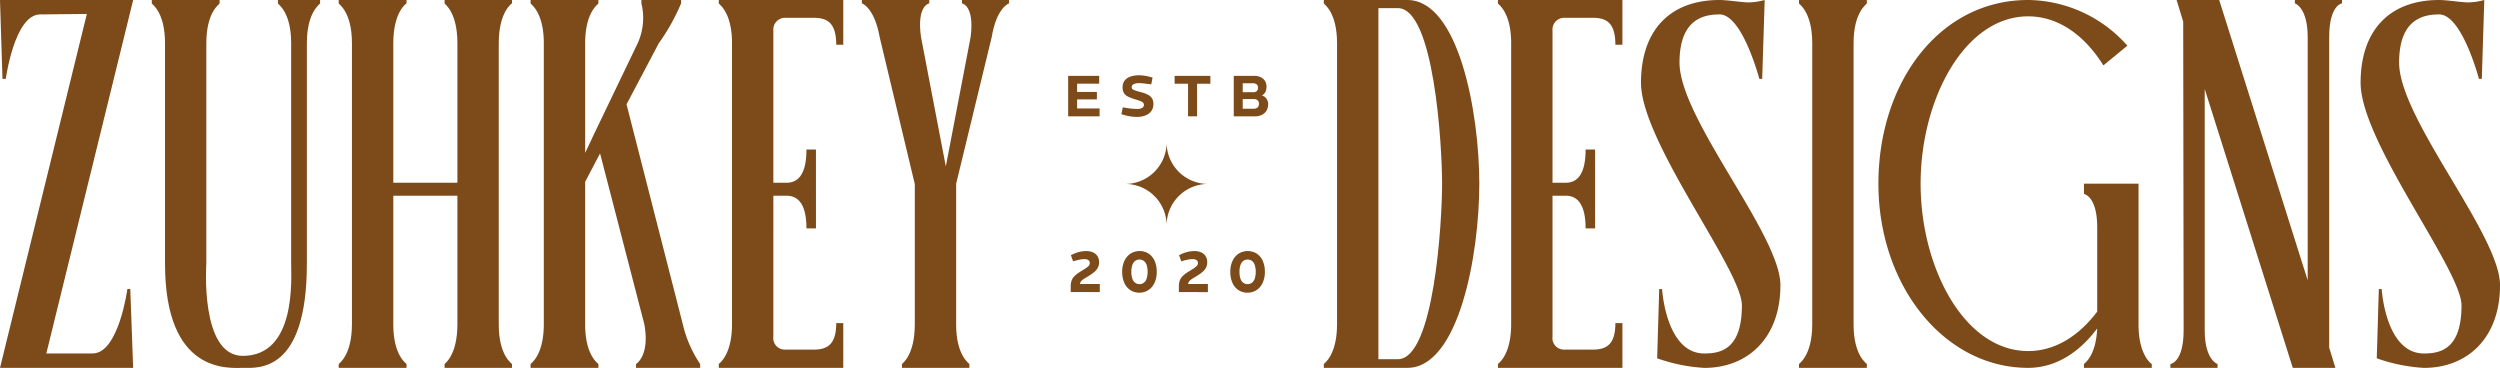
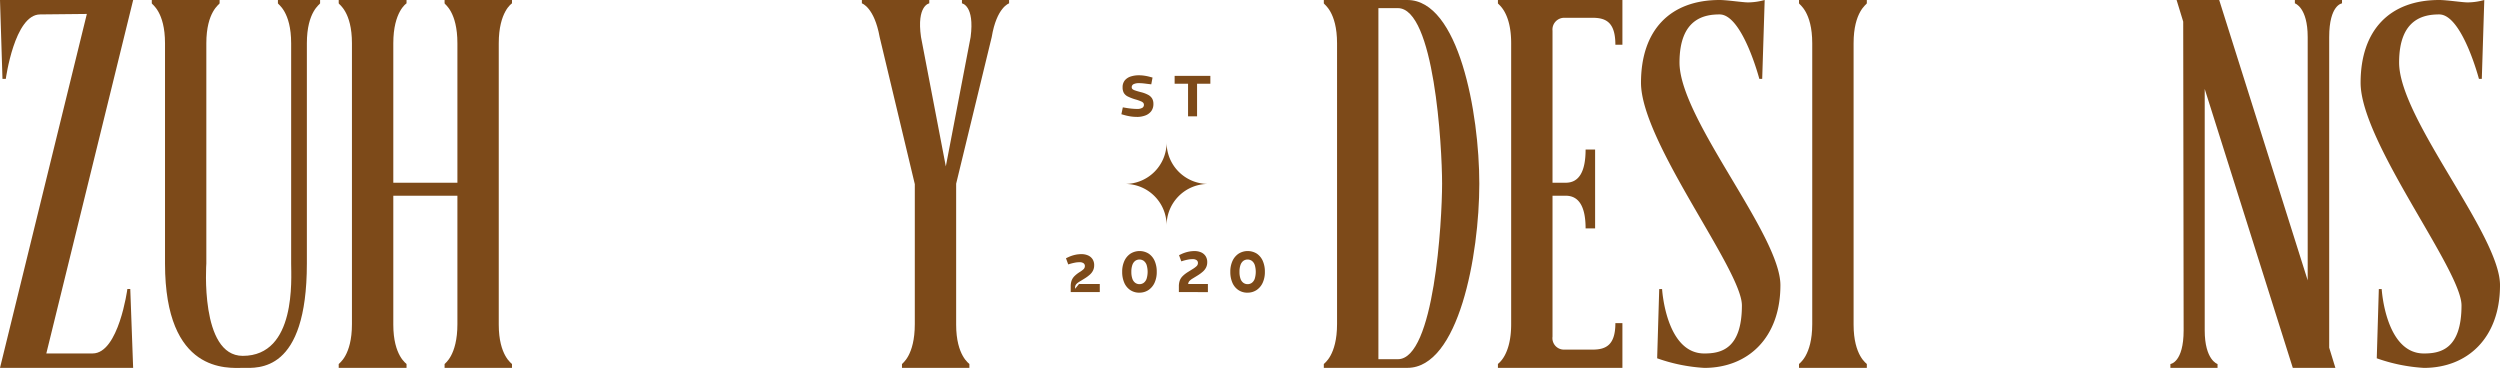
<svg xmlns="http://www.w3.org/2000/svg" width="348.882" height="51.348" viewBox="0 0 348.882 51.348">
  <defs>
    <clipPath id="clip-path">
      <rect id="Rectangle_284" data-name="Rectangle 284" width="348.882" height="51.348" fill="none" />
    </clipPath>
  </defs>
  <g id="Group_668" data-name="Group 668" transform="translate(0 0)">
    <g id="Group_662" data-name="Group 662" transform="translate(0 0)" clip-path="url(#clip-path)">
      <path id="Path_3530" data-name="Path 3530" d="M18.18,40.333l.4,11.006H0L12.12,1.946,5.6,2.013c-3.578,0-4.79,8.993-4.79,8.993H.346L0,0H18.584L6.464,49.325h6.463c3.637,0,4.848-8.992,4.848-8.992Z" transform="translate(0 0)" fill="#7d4a19" />
      <path id="Path_3531" data-name="Path 3531" d="M52.083,49.661c7.5,0,6.753-10.8,6.753-12.885V6.04c0-4.429-1.847-5.436-1.847-5.57V0h5.886V.469c0,.134-1.846,1.141-1.846,5.57V36.776c0,15.3-6.81,14.563-8.946,14.563-2.02,0-10.85.872-10.85-14.563V6.04c0-4.429-1.846-5.436-1.846-5.57V0h9.465V.469C48.851.6,47,1.611,47,6.04V36.776s-.923,12.885,5.079,12.885" transform="translate(-18.205 0)" fill="#7d4a19" />
      <path id="Path_3532" data-name="Path 3532" d="M95.511,45.3c0,4.362,1.847,5.436,1.847,5.5v.537H87.893V50.8c0-.067,1.847-1.141,1.847-5.569V6.039c0-4.429-1.847-5.435-1.847-5.57V0h9.465V.469s-1.847,1.141-1.847,5.57V25.5h8.946V6.039c0-4.429-1.789-5.435-1.789-5.57V0h9.407V.469s-1.847,1.141-1.847,5.57V45.3c0,4.362,1.847,5.436,1.847,5.5v.537h-9.407V50.8c0-.067,1.789-1.141,1.789-5.569V27.313H95.511Z" transform="translate(-40.625 0)" fill="#7d4a19" />
-       <path id="Path_3533" data-name="Path 3533" d="M161.35,50.8v.537H152.4V50.8s1.962-1.141,1.155-5.569l-6.175-23.824-2.078,3.959V45.3c0,4.362,1.847,5.436,1.847,5.5v.537h-9.465V50.8c0-.067,1.846-1.141,1.846-5.569V6.04c0-4.429-1.846-5.436-1.846-5.57V0h9.465V.469c0,.134-1.847,1.141-1.847,5.57v15.3l1.328-2.818,6-12.483a8.529,8.529,0,0,0,.52-5.57V0h5.54V.469a28.5,28.5,0,0,1-3.116,5.57l-4.5,8.523,7.849,30.669A16.722,16.722,0,0,0,161.35,50.8" transform="translate(-63.64 0)" fill="#7d4a19" />
-       <path id="Path_3534" data-name="Path 3534" d="M203.888,0V6.241h-.981c0-3.087-1.27-3.758-3.175-3.758h-4.039a1.641,1.641,0,0,0-1.559,1.812V25.5h1.847q2.769,0,2.77-4.63h1.327V31.877h-1.327c0-3.02-.924-4.563-2.77-4.563h-1.847V46.977a1.6,1.6,0,0,0,1.559,1.812h4.039c1.9,0,3.175-.671,3.175-3.691h.981v6.242H186.516V50.8c0-.067,1.847-1.141,1.847-5.57V6.039c0-4.429-1.847-5.435-1.847-5.57V0Z" transform="translate(-86.209 0)" fill="#7d4a19" />
      <path id="Path_3535" data-name="Path 3535" d="M231.037,25.7,226.131,5.167c-.75-4.16-2.481-4.7-2.481-4.7V0h9.407V.469s-1.789.269-1.155,4.7l3.463,18.053,3.462-18.053c.578-4.429-1.212-4.7-1.212-4.7V0h6.58V.469s-1.732.537-2.424,4.7l-4.964,20.468V45.3c0,4.362,1.847,5.436,1.847,5.5v.537h-9.407V50.8c0-.067,1.789-1.141,1.789-5.57Z" transform="translate(-103.373 0)" fill="#7d4a19" />
      <path id="Path_3536" data-name="Path 3536" d="M343.52,50.8c0-.067,1.847-1.141,1.847-5.569V6.04c0-4.429-1.847-5.436-1.847-5.57V0h11.658c7.156,0,10.042,15.7,10.042,25.635,0,10-2.886,25.7-10.042,25.7H343.52Zm7.618-.671h2.713c5.079,0,6.175-19.26,6.175-24.5s-1.1-24.495-6.175-24.495h-2.713Z" transform="translate(-158.778 0)" fill="#7d4a19" />
      <path id="Path_3537" data-name="Path 3537" d="M406.072,0V6.241h-.981c0-3.087-1.27-3.758-3.175-3.758h-4.039a1.641,1.641,0,0,0-1.559,1.812V25.5h1.847q2.769,0,2.77-4.63h1.327V31.877h-1.327c0-3.02-.924-4.563-2.77-4.563h-1.847V46.977a1.6,1.6,0,0,0,1.559,1.812h4.039c1.9,0,3.175-.671,3.175-3.691h.981v6.242H388.7V50.8c0-.067,1.847-1.141,1.847-5.57V6.039c0-4.429-1.847-5.435-1.847-5.57V0Z" transform="translate(-179.66 0)" fill="#7d4a19" />
      <path id="Path_3538" data-name="Path 3538" d="M434.663,51.339A23.586,23.586,0,0,1,428.084,50l.288-9.664h.4s.519,8.992,5.887,8.992c2.251,0,5.252-.537,5.252-6.711,0-4.966-14.082-22.817-14.082-31.071C425.833,4.16,429.93,0,436.8,0c1.038,0,3.232.336,3.982.336A8.9,8.9,0,0,0,443.089,0l-.346,11.006h-.4s-2.366-8.993-5.54-8.993c-2.078,0-5.6.537-5.6,6.712,0,7.851,14.082,24.025,14.082,31.071,0,7.382-4.559,11.543-10.619,11.543" transform="translate(-196.823 0)" fill="#7d4a19" />
      <path id="Path_3539" data-name="Path 3539" d="M476.293,51.339h-9.465V50.8c0-.067,1.847-1.141,1.847-5.569V6.04c0-4.429-1.847-5.436-1.847-5.57V0h9.465V.469c0,.134-1.847,1.141-1.847,5.57V45.3c0,4.362,1.847,5.436,1.847,5.5Z" transform="translate(-215.772 0)" fill="#7d4a19" />
-       <path id="Path_3540" data-name="Path 3540" d="M523.734,25.635V45.3c0,4.362,1.847,5.5,1.847,5.5v.537h-9.465V50.8c0-.067,1.673-1.006,1.847-4.965-1.79,2.416-5.021,5.5-9.638,5.5-11.716,0-20.892-11.476-20.892-25.7C487.433,11.476,495.975,0,508.325,0a18.747,18.747,0,0,1,13.851,6.376l-3.348,2.751c-2.6-4.161-6.233-6.845-10.5-6.845-8.888,0-15.005,11.61-15.005,23.354s6.117,23.354,15.005,23.354c3.809,0,7.1-2.147,9.638-5.5V31.743c0-4.429-1.847-4.63-1.847-4.7v-1.41Z" transform="translate(-225.295 0)" fill="#7d4a19" />
      <path id="Path_3541" data-name="Path 3541" d="M563.2,50.8s1.847-.2,1.847-4.7L564.988,3.02,564.064,0h5.945L582.36,39.124V5.167c0-4.16-1.789-4.7-1.789-4.7V0h6.579V.469s-1.789.2-1.789,4.7V48.52l.865,2.819h-5.944L567.989,12.415V46.1c0,4.16,1.789,4.7,1.789,4.7v.537H563.2Z" transform="translate(-260.315 0)" fill="#7d4a19" />
      <path id="Path_3542" data-name="Path 3542" d="M621.4,51.339A23.586,23.586,0,0,1,614.816,50l.288-9.664h.4s.52,8.992,5.887,8.992c2.251,0,5.252-.537,5.252-6.711,0-4.966-14.082-22.817-14.082-31.071C612.565,4.16,616.662,0,623.531,0c1.038,0,3.232.336,3.982.336A8.9,8.9,0,0,0,629.821,0l-.346,11.006h-.4s-2.366-8.993-5.54-8.993c-2.078,0-5.6.537-5.6,6.712,0,7.851,14.082,24.025,14.082,31.071,0,7.382-4.559,11.543-10.619,11.543" transform="translate(-283.132 0)" fill="#7d4a19" />
-       <path id="Path_3543" data-name="Path 3543" d="M277.177,25.329V19.683h4.332v1.089h-3.082v1.154h2.759v1.041h-2.759v1.266h3.138v1.1Z" transform="translate(-128.113 -9.097)" fill="#7d4a19" />
      <path id="Path_3544" data-name="Path 3544" d="M293.154,25.341a5.724,5.724,0,0,1-.871-.065,7.372,7.372,0,0,1-.807-.17l-.484-.137.2-.96.605.1q.29.048.67.084t.709.037a1.384,1.384,0,0,0,.727-.15.474.474,0,0,0,.233-.424.447.447,0,0,0-.077-.258.777.777,0,0,0-.326-.226,6.379,6.379,0,0,0-.766-.266A6.471,6.471,0,0,1,291.9,22.5a1.313,1.313,0,0,1-.569-.508,1.565,1.565,0,0,1-.169-.771,1.486,1.486,0,0,1,.3-.969,1.747,1.747,0,0,1,.819-.544,3.653,3.653,0,0,1,1.162-.174,5.2,5.2,0,0,1,.754.057,6.3,6.3,0,0,1,.771.161l.371.1-.177.944-.557-.065q-.242-.032-.532-.065a5.462,5.462,0,0,0-.605-.033,1.658,1.658,0,0,0-.774.141.461.461,0,0,0-.259.432.345.345,0,0,0,.089.242.938.938,0,0,0,.359.193q.27.1.81.242a4.233,4.233,0,0,1,1.053.392,1.4,1.4,0,0,1,.548.525,1.482,1.482,0,0,1,.166.721,1.646,1.646,0,0,1-.306,1.025,1.826,1.826,0,0,1-.831.6,3.3,3.3,0,0,1-1.17.2" transform="translate(-134.499 -9.028)" fill="#7d4a19" />
      <path id="Path_3545" data-name="Path 3545" d="M306.679,25.329V20.78h-1.872v-1.1h4.985v1.1h-1.855v4.55Z" transform="translate(-140.884 -9.097)" fill="#7d4a19" />
-       <path id="Path_3546" data-name="Path 3546" d="M320.151,25.33V19.683h2.808a2.141,2.141,0,0,1,.976.2,1.384,1.384,0,0,1,.586.537,1.524,1.524,0,0,1,.2.782,1.793,1.793,0,0,1-.133.682,1.031,1.031,0,0,1-.5.52v.016a1.235,1.235,0,0,1,.863,1.2,1.78,1.78,0,0,1-.221.9,1.508,1.508,0,0,1-.642.6,2.258,2.258,0,0,1-1.032.214Zm1.251-3.364h1.46a.716.716,0,0,0,.5-.158.605.605,0,0,0,.173-.472.579.579,0,0,0-.181-.464.851.851,0,0,0-.568-.158H321.4Zm0,2.307h1.46a.926.926,0,0,0,.6-.166.644.644,0,0,0,.2-.528.611.611,0,0,0-.19-.492.8.8,0,0,0-.536-.161H321.4Z" transform="translate(-147.976 -9.097)" fill="#7d4a19" />
-       <path id="Path_3547" data-name="Path 3547" d="M277.844,70.873v-.782a2.431,2.431,0,0,1,.121-.815,1.7,1.7,0,0,1,.387-.613,4.048,4.048,0,0,1,.7-.557l.685-.428a3.4,3.4,0,0,0,.585-.431.6.6,0,0,0,.182-.44.461.461,0,0,0-.189-.391.9.9,0,0,0-.545-.141,3.349,3.349,0,0,0-.617.056c-.2.038-.419.089-.65.153l-.322.1-.315-.863.346-.161a4.666,4.666,0,0,1,.912-.311,4.061,4.061,0,0,1,.887-.1,2.281,2.281,0,0,1,.932.177,1.437,1.437,0,0,1,.629.524,1.51,1.51,0,0,1,.23.855,1.636,1.636,0,0,1-.15.71,1.886,1.886,0,0,1-.439.581,5.052,5.052,0,0,1-.726.54l-.775.476a1.886,1.886,0,0,0-.411.331.717.717,0,0,0-.161.5v.145L279,69.744h2.9v1.129Z" transform="translate(-128.422 -30.111)" fill="#7d4a19" />
+       <path id="Path_3547" data-name="Path 3547" d="M277.844,70.873v-.782a2.431,2.431,0,0,1,.121-.815,1.7,1.7,0,0,1,.387-.613,4.048,4.048,0,0,1,.7-.557a3.4,3.4,0,0,0,.585-.431.6.6,0,0,0,.182-.44.461.461,0,0,0-.189-.391.9.9,0,0,0-.545-.141,3.349,3.349,0,0,0-.617.056c-.2.038-.419.089-.65.153l-.322.1-.315-.863.346-.161a4.666,4.666,0,0,1,.912-.311,4.061,4.061,0,0,1,.887-.1,2.281,2.281,0,0,1,.932.177,1.437,1.437,0,0,1,.629.524,1.51,1.51,0,0,1,.23.855,1.636,1.636,0,0,1-.15.71,1.886,1.886,0,0,1-.439.581,5.052,5.052,0,0,1-.726.54l-.775.476a1.886,1.886,0,0,0-.411.331.717.717,0,0,0-.161.5v.145L279,69.744h2.9v1.129Z" transform="translate(-128.422 -30.111)" fill="#7d4a19" />
      <path id="Path_3548" data-name="Path 3548" d="M293.6,70.954a2.23,2.23,0,0,1-1.279-.367,2.348,2.348,0,0,1-.835-1.02,3.727,3.727,0,0,1-.29-1.525,3.531,3.531,0,0,1,.306-1.521,2.424,2.424,0,0,1,.851-1.012,2.4,2.4,0,0,1,2.545,0,2.359,2.359,0,0,1,.831,1.017,3.694,3.694,0,0,1,.29,1.52,3.546,3.546,0,0,1-.307,1.528,2.427,2.427,0,0,1-.851,1.012,2.225,2.225,0,0,1-1.263.364m.008-1.186a.975.975,0,0,0,.6-.19,1.208,1.208,0,0,0,.4-.573,3.326,3.326,0,0,0,0-1.916,1.212,1.212,0,0,0-.4-.569,1.033,1.033,0,0,0-1.194,0,1.218,1.218,0,0,0-.395.569,2.769,2.769,0,0,0-.141.96,2.864,2.864,0,0,0,.137.956,1.172,1.172,0,0,0,.4.573.979.979,0,0,0,.6.19" transform="translate(-134.592 -30.11)" fill="#7d4a19" />
      <path id="Path_3549" data-name="Path 3549" d="M305.908,70.873v-.782a2.431,2.431,0,0,1,.121-.815,1.7,1.7,0,0,1,.387-.613,4.05,4.05,0,0,1,.7-.557l.685-.428a3.4,3.4,0,0,0,.585-.431.6.6,0,0,0,.182-.44.461.461,0,0,0-.189-.391.9.9,0,0,0-.545-.141,3.349,3.349,0,0,0-.617.056c-.2.038-.419.089-.65.153l-.322.1-.315-.863.346-.161a4.666,4.666,0,0,1,.912-.311,4.062,4.062,0,0,1,.887-.1,2.282,2.282,0,0,1,.932.177,1.438,1.438,0,0,1,.629.524,1.51,1.51,0,0,1,.23.855,1.636,1.636,0,0,1-.15.71,1.886,1.886,0,0,1-.439.581,5.052,5.052,0,0,1-.726.54l-.775.476a1.884,1.884,0,0,0-.411.331.717.717,0,0,0-.161.5v.145l-.145-.242h2.9v1.129Z" transform="translate(-141.393 -30.111)" fill="#7d4a19" />
      <path id="Path_3550" data-name="Path 3550" d="M321.662,70.954a2.23,2.23,0,0,1-1.279-.367,2.348,2.348,0,0,1-.835-1.02,3.727,3.727,0,0,1-.29-1.525,3.531,3.531,0,0,1,.306-1.521,2.424,2.424,0,0,1,.851-1.012,2.4,2.4,0,0,1,2.545,0,2.359,2.359,0,0,1,.831,1.017,3.694,3.694,0,0,1,.29,1.52,3.546,3.546,0,0,1-.307,1.528,2.426,2.426,0,0,1-.851,1.012,2.225,2.225,0,0,1-1.263.364m.008-1.186a.975.975,0,0,0,.6-.19,1.208,1.208,0,0,0,.4-.573,3.326,3.326,0,0,0,0-1.916,1.212,1.212,0,0,0-.4-.569,1.033,1.033,0,0,0-1.194,0,1.218,1.218,0,0,0-.395.569,2.769,2.769,0,0,0-.141.96,2.864,2.864,0,0,0,.137.956,1.172,1.172,0,0,0,.4.573.979.979,0,0,0,.6.19" transform="translate(-147.564 -30.11)" fill="#7d4a19" />
      <path id="Path_3551" data-name="Path 3551" d="M303.535,42.758a5.786,5.786,0,0,0-5.783,5.786,5.786,5.786,0,0,0-5.786-5.786,5.786,5.786,0,0,0,5.786-5.786,5.786,5.786,0,0,0,5.783,5.786" transform="translate(-134.949 -17.089)" fill="#7d4a19" />
    </g>
  </g>
</svg>